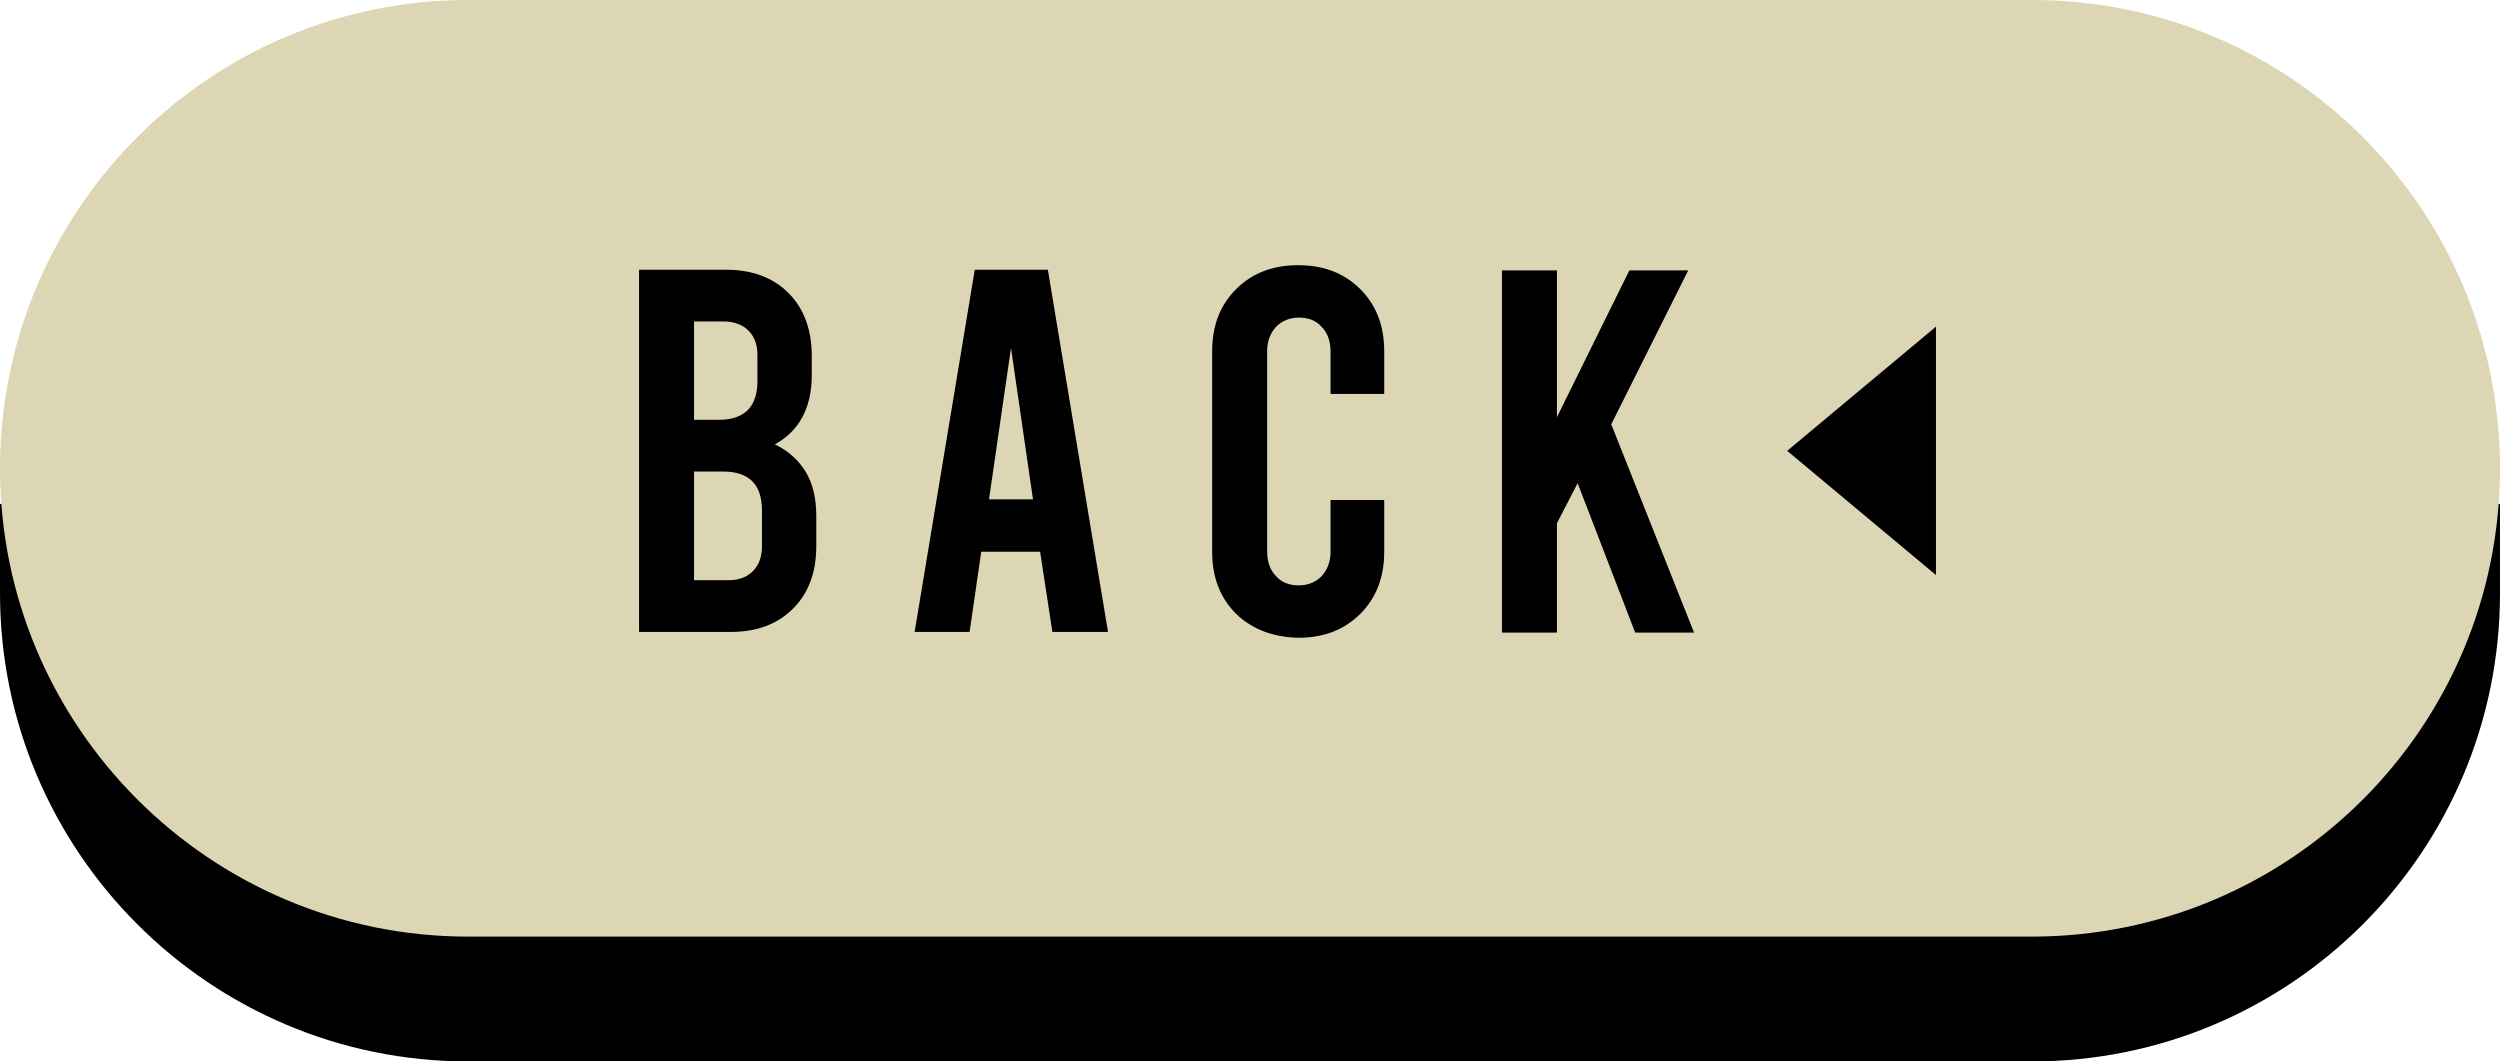
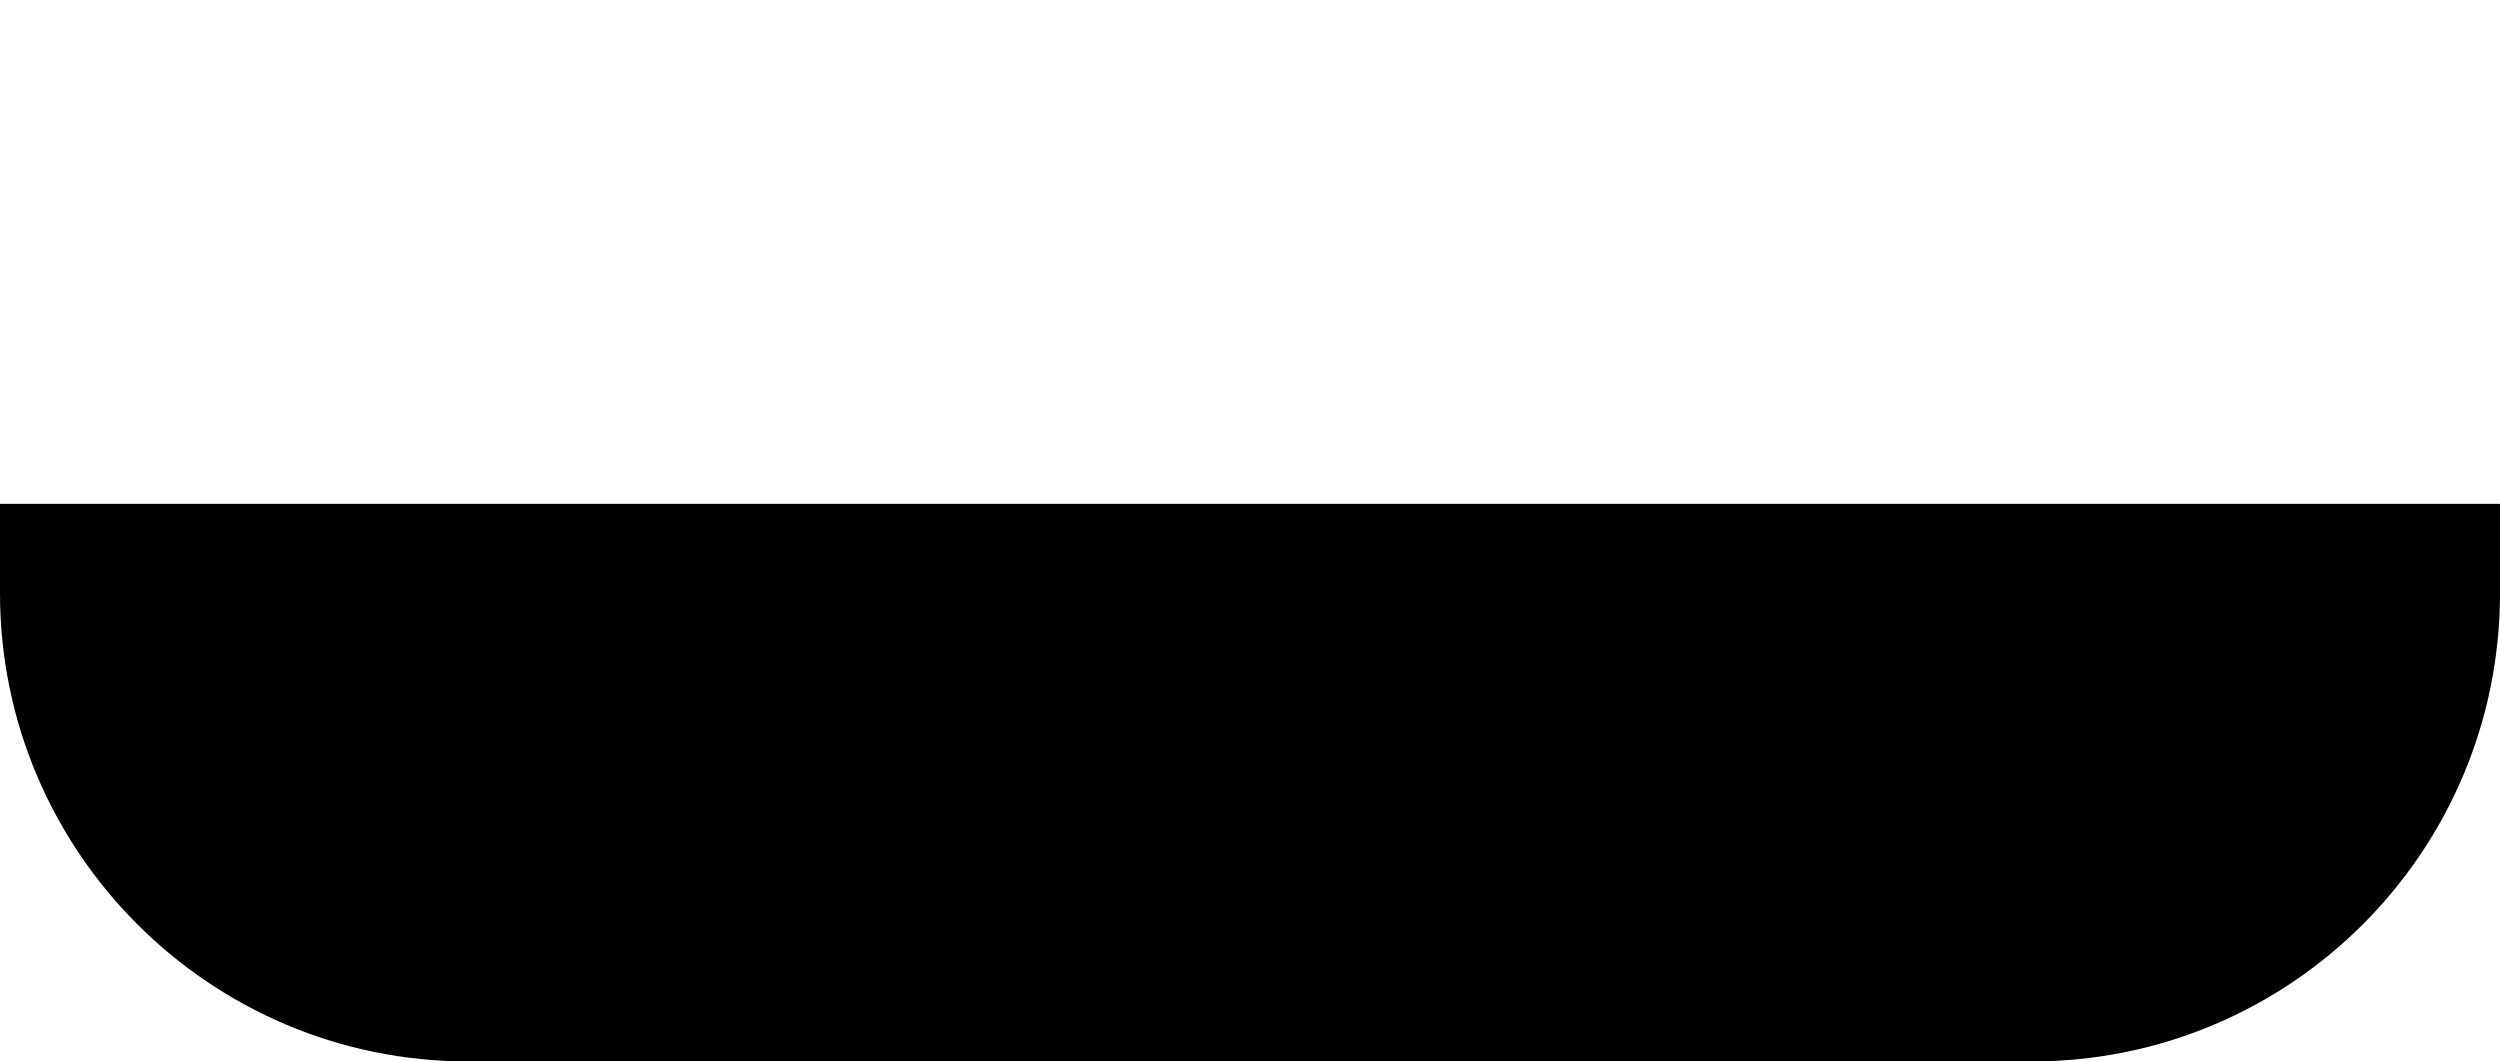
<svg xmlns="http://www.w3.org/2000/svg" fill="#000000" height="164.1" preserveAspectRatio="xMidYMid meet" version="1" viewBox="0.0 0.0 386.5 164.1" width="386.5" zoomAndPan="magnify">
  <g id="change1_1">
    <path d="M386.5,77.9v13.3v0.3c0,0.1,0,0.1,0,0.2c0,40-32.4,72.4-72.4,72.4H72.4l0,0l0,0c-40,0-72.4-32.5-72.4-72.4 c0-0.2,0-0.3,0-0.5s0-0.3,0-0.5V77.9H386.5z M386.5,77.9v13.3v0.3c0,0.1,0,0.1,0,0.2c0,40-32.4,72.4-72.4,72.4H72.4l0,0l0,0 c-40,0-72.4-32.5-72.4-72.4c0-0.2,0-0.3,0-0.5s0-0.3,0-0.5V77.9H386.5z" fill="#000000" />
  </g>
  <g id="change2_1">
-     <path d="M386.5,71.9v0.3c0,0.1,0,0.1,0,0.2c0,40-32.4,72.4-72.4,72.4H72.4l0,0l0,0c-40,0-72.4-32.5-72.4-72.4 c0-0.2,0-0.3,0-0.5s0-0.3,0-0.5C0.6,31.9,32.7,0,72.4,0l0,0h241.7l0,0c0,0,0,0,0.1,0C353.9,0,386.2,32.1,386.5,71.9z M386.5,71.9 v0.3c0,0.1,0,0.1,0,0.2c0,40-32.4,72.4-72.4,72.4H72.4l0,0l0,0c-40,0-72.4-32.5-72.4-72.4c0-0.2,0-0.3,0-0.5s0-0.3,0-0.5 C0.6,31.9,32.7,0,72.4,0l0,0h241.7l0,0c0,0,0,0,0.1,0C353.9,0,386.2,32.1,386.5,71.9z" fill="#ddd6b4" />
-   </g>
+     </g>
  <g id="change3_1">
-     <path d="M124.6,73c1.1,1.9,1.6,4.1,1.6,6.8v4.6c0,4.1-1.2,7.3-3.6,9.7s-5.6,3.6-9.7,3.6H98.8v-56h13.4 c4.1,0,7.3,1.2,9.7,3.6c2.4,2.4,3.6,5.7,3.6,9.7v3c0,5-1.9,8.6-5.7,10.7C121.9,69.7,123.5,71.2,124.6,73z M107.3,49.7v15.2h3.8 c2,0,3.5-0.5,4.5-1.5s1.5-2.5,1.5-4.5v-4c0-1.7-0.5-2.9-1.4-3.8c-0.9-0.9-2.2-1.4-3.8-1.4H107.3z M117.8,78.9c0-2-0.5-3.5-1.5-4.5 s-2.5-1.5-4.5-1.5h-4.5v16.8h5.3c1.7,0,2.9-0.5,3.8-1.4s1.4-2.2,1.4-3.8C117.8,84.5,117.8,78.9,117.8,78.9z M160.8,85.3h-9.1 l-1.8,12.4h-8.5l9.3-56H162l9.3,56h-8.6L160.8,85.3z M159.7,77.2l-3.4-23.4l-3.4,23.4H159.7z M191.1,94.9c-2.5-2.5-3.7-5.7-3.7-9.6 v-31c0-3.9,1.2-7.1,3.7-9.6s5.7-3.7,9.6-3.7c3.9,0,7.1,1.2,9.6,3.7s3.7,5.7,3.7,9.6v6.6h-8.3v-6.6c0-1.6-0.5-2.9-1.4-3.8 c-0.9-1-2.1-1.4-3.5-1.4s-2.6,0.5-3.5,1.4c-0.9,1-1.4,2.2-1.4,3.8v31c0,1.6,0.5,2.9,1.4,3.8c0.9,1,2.1,1.4,3.5,1.4s2.6-0.5,3.5-1.4 c0.9-1,1.4-2.2,1.4-3.8v-8h8.3v8c0,3.9-1.2,7.1-3.7,9.6s-5.7,3.7-9.6,3.7C196.8,98.5,193.6,97.3,191.1,94.9z M243.9,74.7l-3.2,6.2 v16.9h-8.5v-56h8.5v22.7l11.2-22.7h9.1l-11.9,23.8l12.8,32.2h-9.1L243.9,74.7z M276.3,69.7l23,19.2V50.5L276.3,69.7z" fill="#000000" />
-   </g>
+     </g>
</svg>